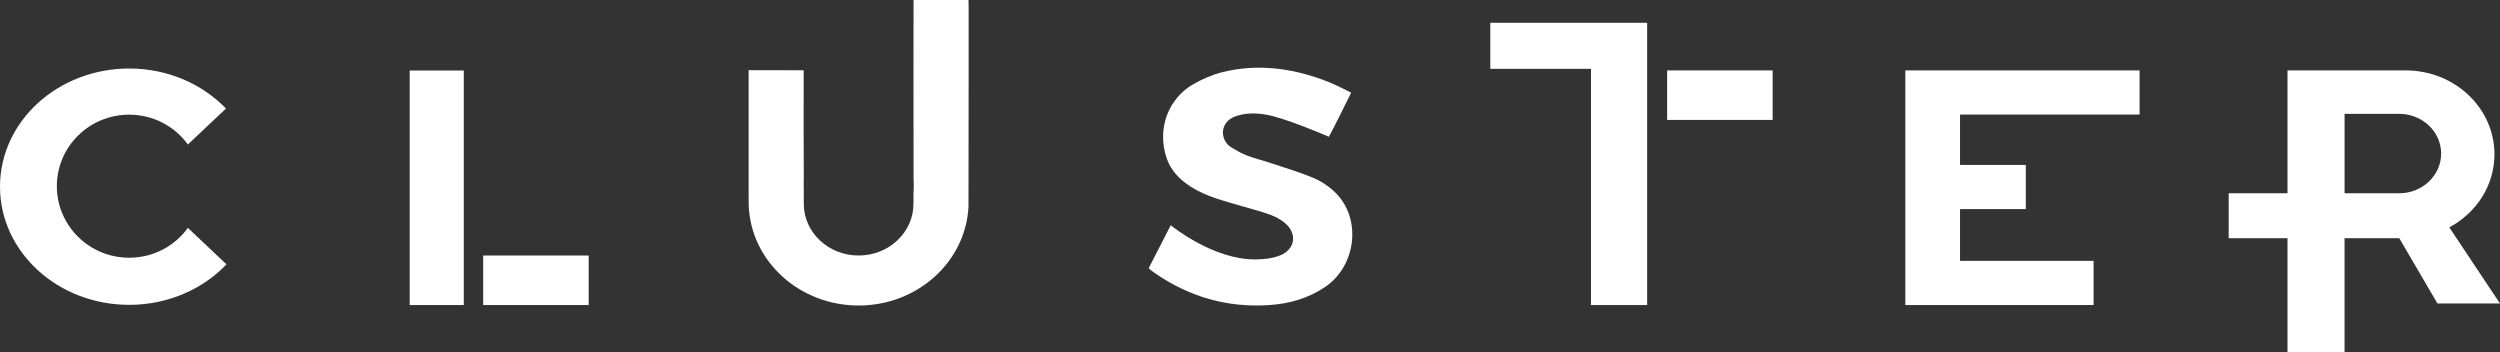
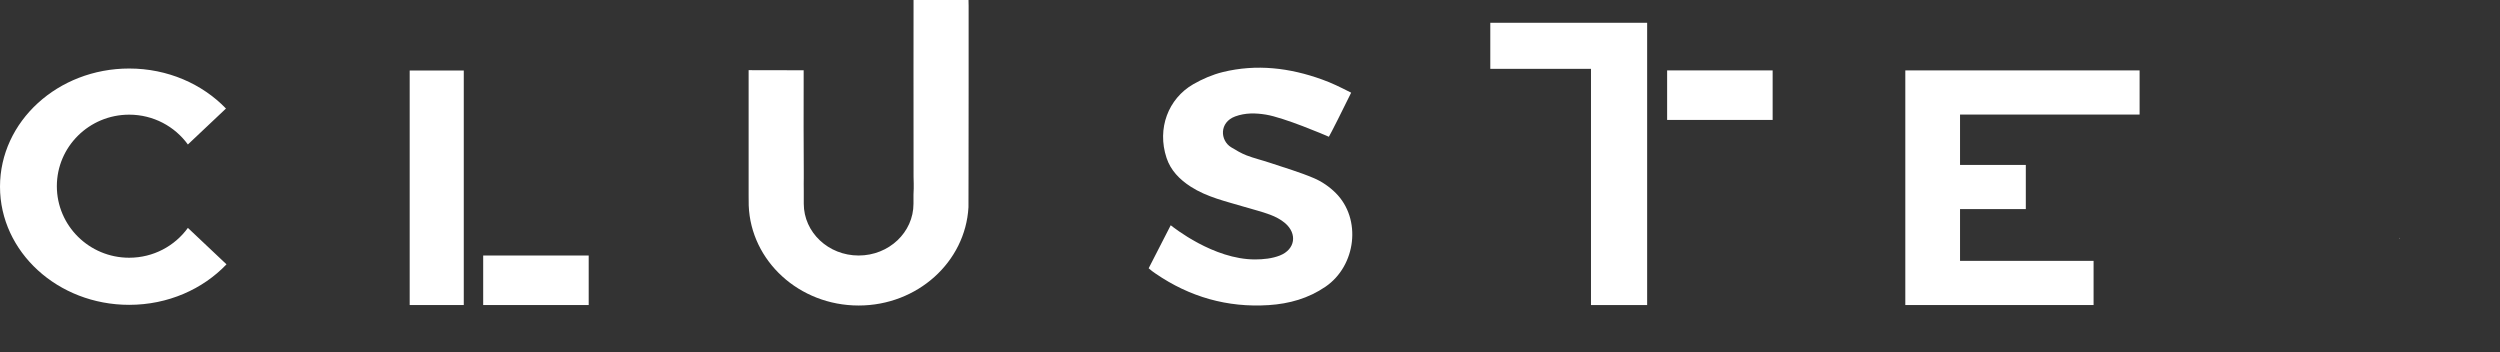
<svg xmlns="http://www.w3.org/2000/svg" width="142" height="20" viewBox="0 0 142 20" fill="none">
  <rect x="0" y="0" width="142" height="20" fill="#333333" stroke="none" />
  <path d="M33.438 14.513H27.445V17.326H33.438V14.513Z" fill="white" />
  <path d="M100.686 3.999H94.693V6.812H100.686V3.999Z" fill="white" />
  <path d="M75.48 7.768C75.543 7.681 76.382 6.016 76.746 5.264C76.076 4.926 75.659 4.718 75.091 4.514C73.257 3.852 71.372 3.623 69.452 4.094C68.868 4.238 68.292 4.487 67.774 4.786C66.36 5.603 65.705 7.296 66.26 8.97C66.492 9.672 66.994 10.19 67.629 10.6C68.561 11.201 69.638 11.437 70.685 11.751C71.172 11.897 71.669 12.018 72.143 12.195C72.446 12.309 72.752 12.467 72.993 12.674C73.698 13.278 73.572 14.164 72.698 14.512C72.266 14.684 71.754 14.736 71.283 14.736C68.924 14.736 66.645 12.909 66.497 12.794C66.113 13.544 65.664 14.42 65.244 15.238C65.376 15.358 65.506 15.45 65.643 15.544C67.566 16.86 69.707 17.483 72.068 17.33C73.228 17.255 74.321 16.948 75.291 16.283C77.028 15.092 77.351 12.439 75.868 10.961C75.522 10.615 75.084 10.311 74.628 10.118C73.813 9.773 72.954 9.522 72.111 9.24C71.677 9.095 71.228 8.989 70.803 8.825C70.498 8.707 70.213 8.536 69.933 8.367C69.299 7.982 69.241 6.951 70.162 6.612C70.736 6.402 71.317 6.415 71.901 6.51C72.917 6.674 75.247 7.662 75.48 7.768Z" fill="white" />
  <path d="M93.558 1.294V17.327H90.368V3.91H84.649V1.294H93.558Z" fill="white" />
  <path d="M26.342 4.005H23.27V17.326H26.342V4.005Z" fill="white" />
  <path d="M121.529 6.507V3.999H108.222V17.326H118.915V14.817H111.33V11.876H115.066V9.368H111.33V6.507H121.529Z" fill="white" />
  <path d="M55.018 0V0.319C55.018 0.21 55.004 0.103 54.997 0H55.018Z" fill="white" />
  <path d="M55.018 0.319L55.018 4.996C55.018 6.63 55.018 8.263 55.013 9.897C55.013 10.522 55.012 11.146 55.009 11.772C54.834 14.883 52.107 17.353 48.771 17.353C45.396 17.353 42.646 14.828 42.527 11.67C42.524 11.487 42.522 11.299 42.522 11.112V3.985C42.957 3.985 44.549 3.991 45.648 3.991C45.648 4.279 45.646 4.518 45.648 4.757C45.648 6.968 45.639 7.582 45.654 9.697V10.136C45.653 10.326 45.648 10.552 45.654 10.797V11.573C45.654 13.197 47.049 14.513 48.771 14.513C50.491 14.513 51.886 13.197 51.886 11.573V11.055C51.916 10.574 51.89 10.189 51.89 10.029V9.897C51.887 7.6 51.887 5.889 51.887 3.985C51.889 2.988 51.889 1.938 51.889 0.723V6.40293e-07L54.997 0C55.004 0.103 55.018 0.21 55.018 0.319Z" fill="white" />
  <path d="M12.865 15.014C11.521 16.424 9.543 17.315 7.337 17.315C3.285 17.315 0 14.31 0 10.604C0 6.897 3.285 3.892 7.337 3.892C9.527 3.892 11.493 4.771 12.835 6.165L10.672 8.207C9.928 7.181 8.712 6.513 7.337 6.513C5.068 6.513 3.229 8.331 3.229 10.575C3.229 12.819 5.068 14.639 7.337 14.639C8.712 14.639 9.929 13.971 10.672 12.944L12.865 15.014Z" fill="white" />
  <path d="M136.302 13.518V13.529H136.278L136.27 13.516C136.281 13.518 136.292 13.518 136.302 13.518Z" fill="white" />
  <path d="M136.302 13.518V13.529H136.278L136.27 13.516C136.281 13.518 136.292 13.518 136.302 13.518Z" fill="white" />
-   <path d="M139.12 12.914C140.651 12.095 141.685 10.544 141.685 8.764C141.685 6.132 139.424 3.998 136.637 3.998H129.93V10.979H126.589V13.529H129.93V20H133.171V13.529L136.278 13.529L136.27 13.516C136.281 13.518 136.291 13.518 136.302 13.518V13.529L136.278 13.529L138.447 17.237H142L139.12 12.914ZM136.267 10.979H133.172V6.466H136.267C137.587 6.466 138.657 7.476 138.657 8.722C138.657 9.968 137.587 10.979 136.267 10.979Z" fill="white" />
</svg>